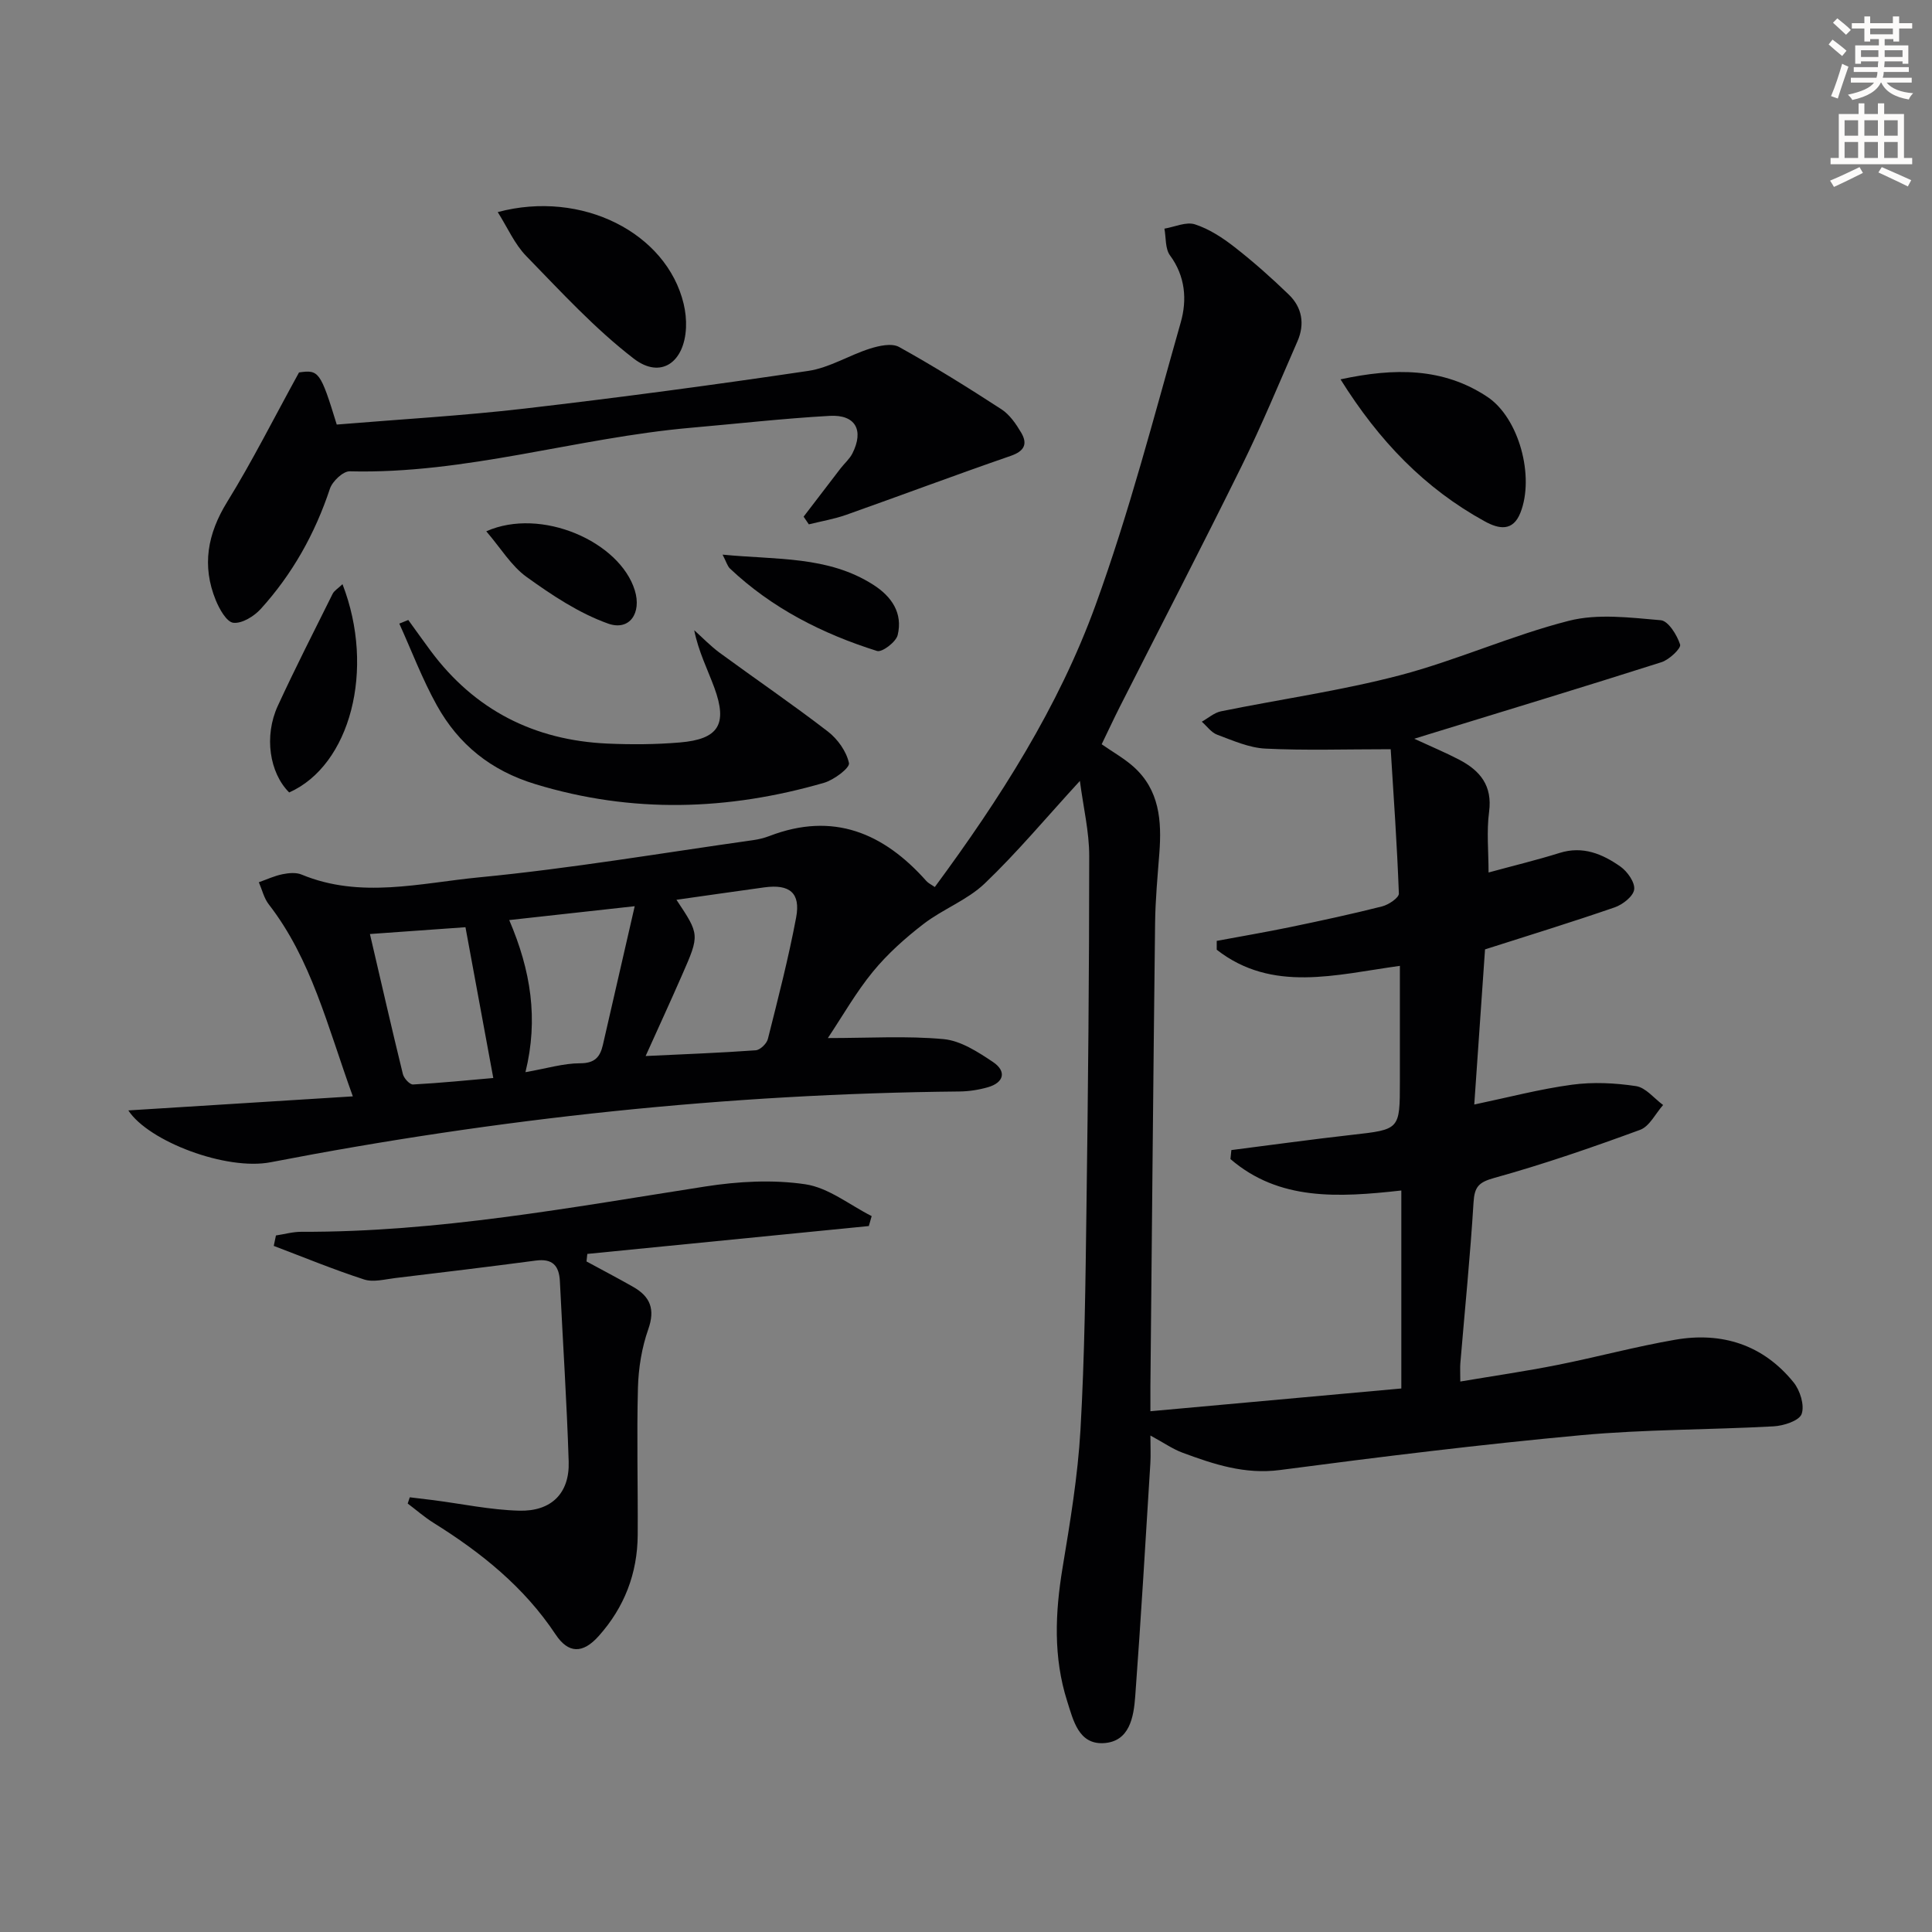
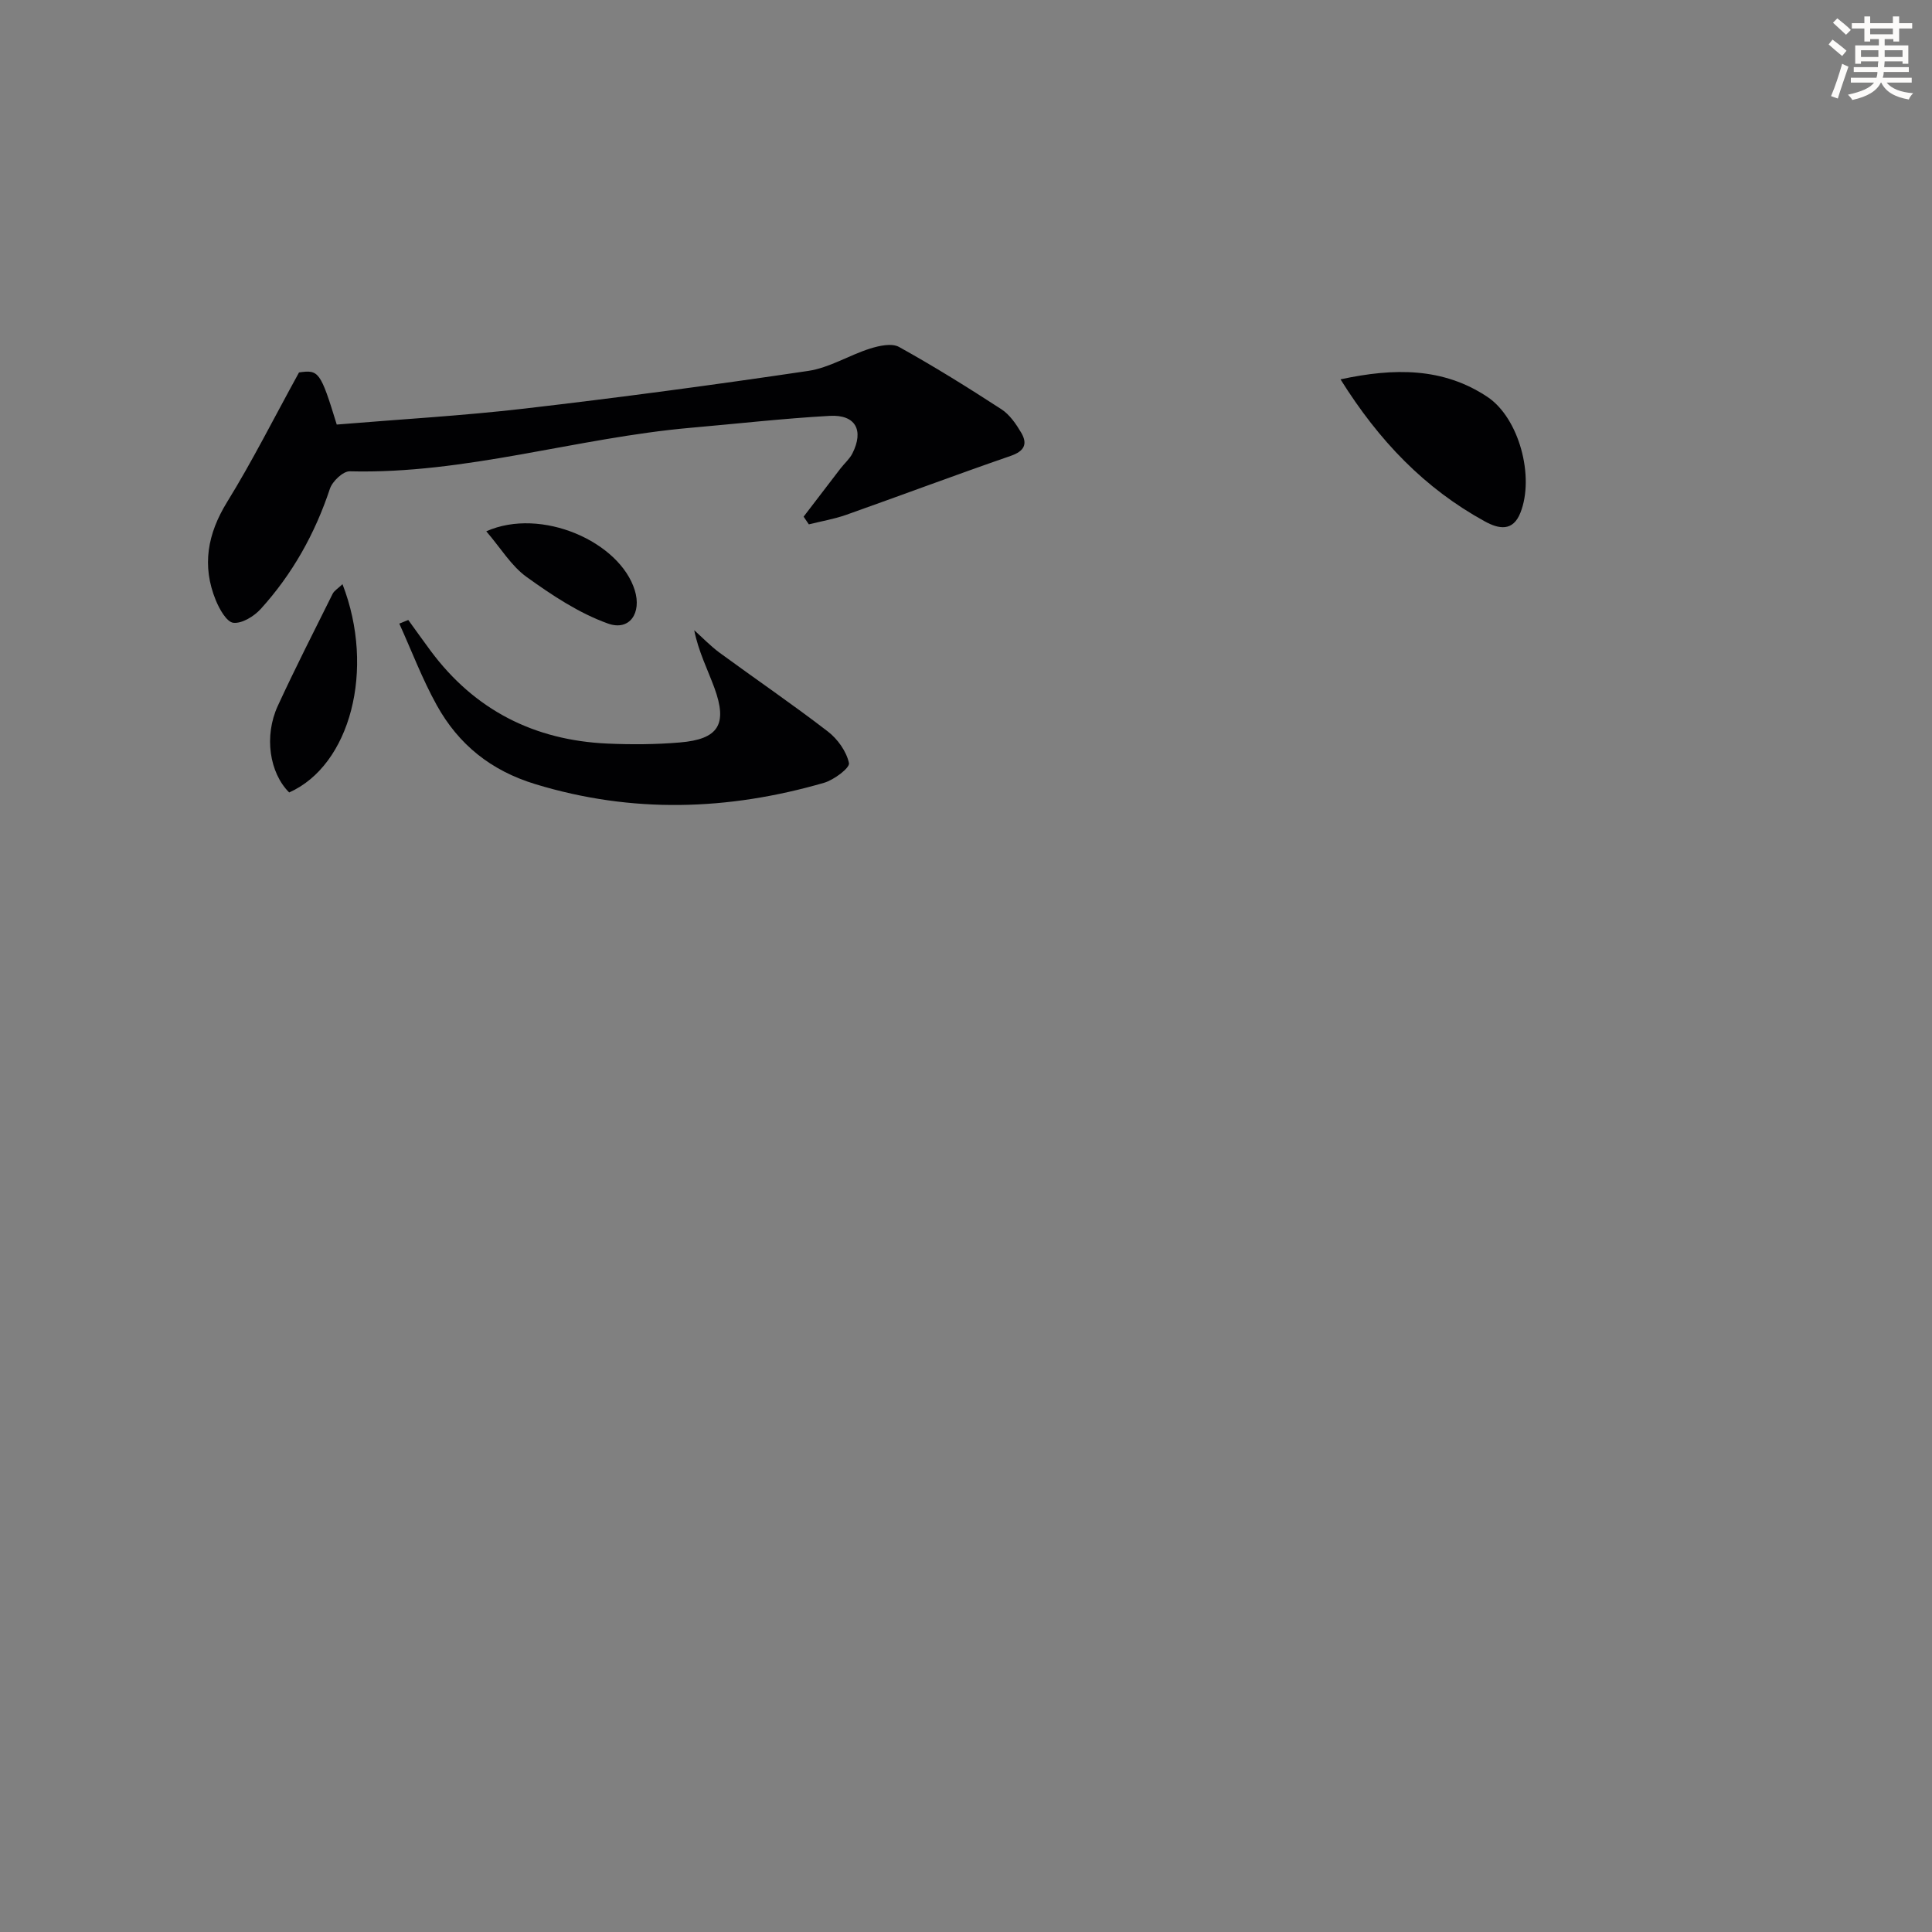
<svg xmlns="http://www.w3.org/2000/svg" enable-background="new 0 0 400 400" viewBox="0 0 400 400">
  <rect x="0" y="0" width="400" height="400" fill="#808080" stroke="none" />
  <path d="m378.6 9.2.8-1c.9.7 1.9 1.4 2.9 2.3l-.9 1.1c-1.1-.9-2-1.7-2.8-2.4zm.5 10.7c.9-2.1 1.6-4.3 2.3-6.7.4.2.8.4 1.3.6-.7 2.1-1.5 4.3-2.2 6.6zm.4-15.2.9-.9c1 .8 2 1.6 2.8 2.4l-1 1c-1-.9-1.9-1.8-2.7-2.5zm12.5-1.3h1.2v1.4h2.7v1.1h-2.7v2.7h-1.2v-.5h-1.8v1.3h4.9v3.8h-1.2v-.5h-3.7c0 .4-.1.9-.1 1.2h5.1v1h-5.2c0 .5-.1.9-.2 1.2h6v1h-5.2c1.1 1.3 2.9 2 5.5 2.2-.4.4-.7.8-.9 1.3-2.9-.5-4.8-1.6-5.7-3.5h-.1c-.8 1.7-2.7 2.9-5.9 3.6-.2-.4-.6-.8-.9-1.1 2.8-.6 4.6-1.4 5.4-2.5h-4.8v-1h5.3c.1-.3.2-.7.2-1.2h-4.9v-1h5c0-.4 0-.8.1-1.2h-3.6v.5h-1.2v-3.8h4.9v-1.3h-1.8v.5h-1.2v-2.7h-2.6v-1.1h2.6v-1.4h1.2v1.4h4.7v-1.4zm-6.7 8.4h3.6c0-.4 0-.9 0-1.4h-3.6zm1.9-4.7h4.7v-1.2h-4.7zm6.7 3.3h-3.7v1.4h3.7z" fill="#fcfbfa" />
-   <path d="m384.7 21.4h1.3v2.2h2.8v-2.2h1.3v2.2h4.1v9.1h1.7v1.3h-16.9v-1.3h1.7v-9.1h4.1v-2.2zm.3 13.2.7 1.2c-1.8.9-3.8 1.9-6 2.9-.2-.4-.5-.8-.8-1.3 2.4-1 4.4-2 6.1-2.8zm-3.1-6.5h2.8v-3.2h-2.8zm0 4.6h2.8v-3.3h-2.8zm4.1-4.6h2.8v-3.2h-2.8zm0 4.6h2.8v-3.3h-2.8zm3.6 1.9c2.1.9 4.1 1.8 6.1 2.7l-.7 1.3c-2.2-1.1-4.2-2-6.1-2.9zm3.3-9.7h-2.8v3.2h2.8zm-2.8 7.8h2.8v-3.3h-2.8z" fill="#fcfbfa" />
  <g fill="#010103">
-     <path d="m193.54 183.65c13.47-18.25 25.61-37.23 33.29-58.39 6.95-19.13 12.07-38.94 17.64-58.55 1.31-4.61.96-9.5-2.23-13.83-1.02-1.38-.81-3.66-1.16-5.54 2.13-.36 4.5-1.48 6.32-.89 2.93.95 5.71 2.76 8.18 4.69 3.93 3.06 7.67 6.39 11.25 9.85 2.77 2.67 3.35 6.12 1.79 9.68-3.78 8.65-7.39 17.39-11.56 25.84-8.23 16.69-16.8 33.22-25.21 49.82-1.27 2.51-2.45 5.06-3.76 7.76 2.31 1.61 4.63 2.91 6.57 4.63 5.42 4.83 5.88 11.24 5.37 17.93-.37 4.81-.82 9.62-.88 14.43-.38 31.97-.66 63.94-.97 95.92-.01 1.32 0 2.63 0 5.18 17.65-1.6 34.88-3.16 51.95-4.71 0-13.9 0-27.26 0-40.99-13.09 1.46-25.33 2.15-35.38-6.51.06-.62.13-1.24.19-1.86 8.31-1.06 16.61-2.21 24.94-3.15 9.94-1.12 9.95-1.04 9.95-11.03 0-7.81 0-15.63 0-23.96-13.22 1.81-26.43 5.63-37.92-3.34 0-.61 0-1.22 0-1.83 5.1-.95 10.21-1.82 15.29-2.87 6.34-1.32 12.68-2.68 18.95-4.27 1.35-.34 3.5-1.79 3.47-2.66-.37-10.06-1.08-20.1-1.69-29.88-9.53 0-17.76.28-25.96-.13-3.37-.17-6.72-1.67-9.97-2.88-1.22-.45-2.13-1.77-3.18-2.69 1.32-.74 2.56-1.86 3.97-2.15 12.34-2.51 24.87-4.27 37.03-7.46 11.83-3.11 23.14-8.26 34.99-11.28 5.99-1.53 12.71-.66 19.03-.12 1.55.13 3.37 3.05 4.01 5.04.25.76-2.25 3.14-3.86 3.65-16.1 5.13-32.28 10.03-48.44 15-.6.19-1.21.37-2.74.85 3.61 1.67 6.54 2.89 9.33 4.35 4.29 2.25 6.88 5.35 6.16 10.78-.54 4.05-.11 8.23-.11 12.56 5.23-1.43 10.02-2.58 14.71-4.05 4.82-1.51 8.89.22 12.6 2.83 1.44 1.02 3.03 3.27 2.84 4.74-.19 1.42-2.38 3.13-4.04 3.7-8.91 3.08-17.92 5.85-26.84 8.7-.74 10.71-1.48 21.26-2.23 32.12 7.01-1.47 13.56-3.2 20.22-4.1 4.35-.59 8.93-.37 13.28.29 2.02.31 3.74 2.55 5.6 3.91-1.57 1.76-2.81 4.42-4.76 5.14-9.94 3.65-19.98 7.12-30.18 9.95-3.27.91-4.11 1.85-4.31 5.08-.68 11.1-1.8 22.18-2.73 33.27-.08.97-.01 1.95-.01 3.81 6.93-1.17 13.57-2.13 20.14-3.44 8.14-1.62 16.17-3.8 24.34-5.21 9.69-1.68 18.21 1.03 24.52 8.82 1.35 1.66 2.31 4.75 1.67 6.55-.5 1.4-3.73 2.45-5.81 2.56-13.28.73-26.62.61-39.84 1.83-20.82 1.92-41.59 4.48-62.33 7.21-7.3.96-13.7-1.18-20.19-3.58-1.99-.73-3.79-2-6.66-3.56 0 2.36.09 4.05-.01 5.73-1 16.08-1.94 32.17-3.13 48.23-.32 4.33-1.16 9.46-6.6 9.73-5.13.25-6.23-4.72-7.49-8.68-2.9-9.11-2.5-18.3-.96-27.62 1.57-9.47 3.16-19 3.71-28.57.87-15.28 1.04-30.61 1.24-45.91.33-24.31.57-48.62.57-72.94 0-4.99-1.21-9.98-1.93-15.5-7.07 7.71-13.02 14.85-19.7 21.23-3.61 3.45-8.68 5.31-12.69 8.4-3.78 2.91-7.43 6.17-10.45 9.85-3.5 4.26-6.26 9.14-9.34 13.76 8.55 0 16.32-.49 23.97.22 3.54.33 7.1 2.65 10.21 4.73 2.89 1.94 2.28 4.29-1.08 5.24-1.89.54-3.91.85-5.87.87-47.99.47-95.5 5.54-142.6 14.65-9.17 1.78-25.27-4.31-29.46-10.73 14.86-.93 30.06-1.88 46.48-2.91-5.31-14.67-8.57-28.36-17.41-39.76-.99-1.28-1.38-3.03-2.05-4.57 1.62-.57 3.21-1.32 4.89-1.66 1.27-.26 2.82-.41 3.96.07 12.2 5.06 24.64 1.74 36.81.57 18.97-1.83 37.81-5.04 56.7-7.7 1.14-.16 2.3-.45 3.37-.86 13.17-5.05 23.61-.65 32.47 9.32.39.45 1.02.74 1.75 1.25zm-53.49 2.64c4.8 7.21 4.83 7.23 1.17 15.56-2.43 5.55-4.96 11.05-7.55 16.79 7.92-.38 15.37-.65 22.8-1.19.92-.07 2.27-1.38 2.51-2.34 2.1-8.34 4.26-16.69 5.85-25.14.96-5.11-1.34-6.96-6.58-6.25-5.91.81-11.81 1.67-18.2 2.57zm-63.46 7.09c2.36 10.12 4.51 19.57 6.82 28.99.21.88 1.42 2.2 2.11 2.16 5.73-.31 11.45-.89 16.61-1.34-1.95-10.55-3.79-20.55-5.76-31.22-6.09.43-12.61.89-19.78 1.41zm32.2 28.6c4.47-.78 7.89-1.84 11.31-1.84 3.03 0 4.14-1.28 4.72-3.8 2.11-9.19 4.22-18.39 6.59-28.72-9 1-17.09 1.89-25.98 2.87 4.48 10.47 6.07 20.46 3.36 31.49z" />
-     <path d="m57.13 255.79c1.76-.26 3.51-.77 5.27-.76 28.25.1 55.88-5.06 83.63-9.38 6.79-1.06 13.96-1.46 20.7-.46 4.8.71 9.18 4.29 13.74 6.59-.2.69-.4 1.38-.59 2.06-19.43 1.92-38.85 3.84-58.28 5.77-.06.52-.11 1.04-.17 1.56 3.23 1.76 6.5 3.46 9.69 5.28 3.5 2 4.56 4.6 3.1 8.75-1.35 3.83-2.03 8.04-2.14 12.11-.27 10.16.01 20.33-.05 30.49-.05 7.96-2.76 14.98-8.07 20.92-3.31 3.71-6.29 3.66-8.94-.34-6.51-9.81-15.39-16.93-25.23-23.07-1.89-1.18-3.59-2.67-5.38-4.02.14-.43.28-.86.43-1.29 1.63.2 3.25.38 4.88.59 5.91.76 11.81 2.02 17.74 2.18 6.71.19 10.48-3.63 10.28-10.13-.39-12.45-1.22-24.89-1.82-37.34-.16-3.29-1.54-4.77-5-4.31-9.7 1.28-19.41 2.46-29.13 3.62-2.14.26-4.51.91-6.41.29-6.32-2.05-12.48-4.59-18.7-6.95.16-.71.3-1.43.45-2.16z" />
    <path d="m69.72 87.9c13.13-1.09 26.06-1.82 38.9-3.31 19.62-2.28 39.2-4.9 58.73-7.8 4.38-.65 8.45-3.25 12.76-4.61 1.89-.6 4.51-1.18 6.02-.35 7.23 4.01 14.26 8.39 21.2 12.9 1.71 1.11 3.04 3.05 4.11 4.87 1.35 2.31.66 3.8-2.17 4.78-11.4 3.94-22.7 8.18-34.07 12.21-2.5.88-5.16 1.33-7.74 1.97-.36-.53-.72-1.06-1.08-1.59 2.55-3.33 5.09-6.66 7.64-9.98.81-1.05 1.87-1.95 2.46-3.11 2.43-4.82.65-8.08-4.71-7.78-9.61.54-19.19 1.63-28.79 2.47-23.63 2.08-46.56 9.62-70.56 9.01-1.39-.04-3.61 2.07-4.12 3.62-3.09 9.3-7.76 17.65-14.32 24.88-1.38 1.52-3.88 3.06-5.67 2.86-1.39-.16-2.89-2.84-3.64-4.68-2.91-7.14-1.72-13.72 2.36-20.34 5.19-8.4 9.63-17.27 14.88-26.81 4.08-.59 4.43-.22 7.81 10.79z" />
    <path d="m84.53 128.36c1.54 2.12 3.05 4.26 4.61 6.36 9.12 12.29 21.46 18.55 36.63 19.23 4.98.22 10.01.19 14.98-.23 8.02-.67 9.92-3.75 7.16-11.3-1.41-3.84-3.29-7.5-4.18-11.94 1.74 1.56 3.37 3.27 5.24 4.65 7.46 5.47 15.11 10.68 22.43 16.32 2.03 1.56 3.86 4.14 4.37 6.54.21.99-3.1 3.48-5.16 4.08-19.86 5.75-39.73 6.39-59.77.28-9.21-2.8-15.9-8.21-20.41-16.34-3-5.4-5.2-11.25-7.76-16.9z" />
-     <path d="m103.05 43.91c17.45-4.66 34.97 4.33 38.49 18.98.38 1.59.56 3.3.49 4.93-.32 7.23-5.24 10.71-10.8 6.44-8.09-6.22-15.11-13.89-22.28-21.25-2.41-2.47-3.86-5.87-5.9-9.1z" />
    <path d="m277.54 78.54c11.17-2.41 21.24-2.45 30.38 3.61 6.59 4.37 9.84 16.53 6.86 24.02-1.54 3.89-4.42 3.4-7.38 1.77-12.4-6.81-21.87-16.61-29.86-29.4z" />
    <path d="m70.91 120.95c6.86 17.68 1.59 37.5-11.04 43.12-4.07-4.05-5.25-11.65-2.35-17.94 3.6-7.81 7.51-15.47 11.34-23.17.33-.67 1.11-1.11 2.05-2.01z" />
-     <path d="m149.6 114.83c11.14 1.1 21.82.23 31.22 6.25 3.8 2.43 6.14 5.87 5.03 10.42-.35 1.42-3.22 3.6-4.26 3.28-11.31-3.56-21.75-8.84-30.47-17.08-.53-.52-.74-1.38-1.52-2.87z" />
    <path d="m100.68 110c11.38-5.06 27.65 2.15 30.75 12.23 1.44 4.68-1.07 8.47-5.55 6.87-6.02-2.15-11.62-5.88-16.87-9.66-3.15-2.27-5.31-5.92-8.33-9.44z" />
  </g>
</svg>